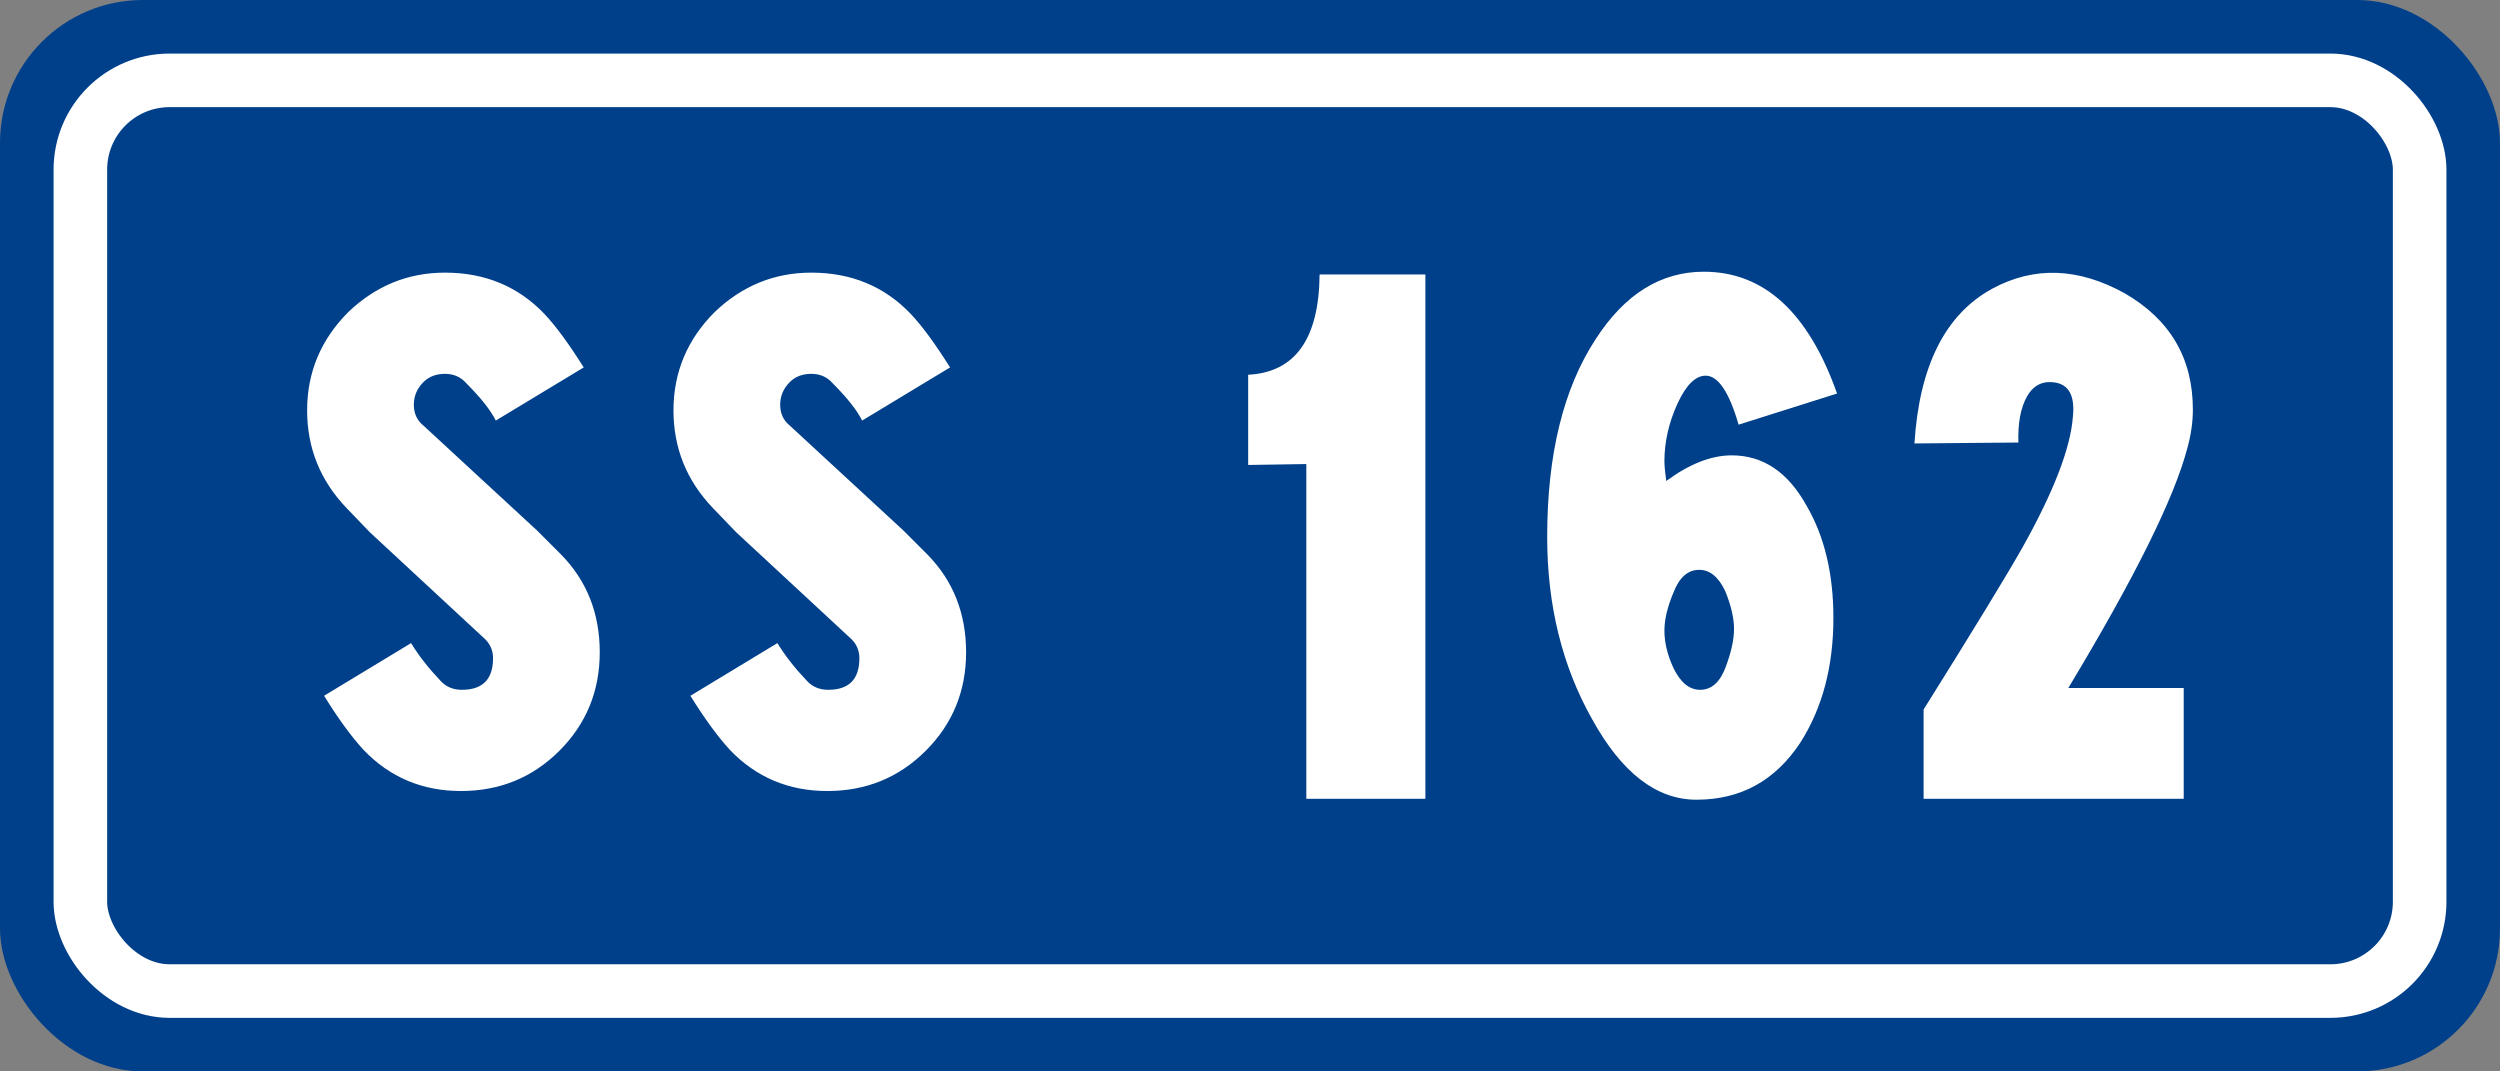
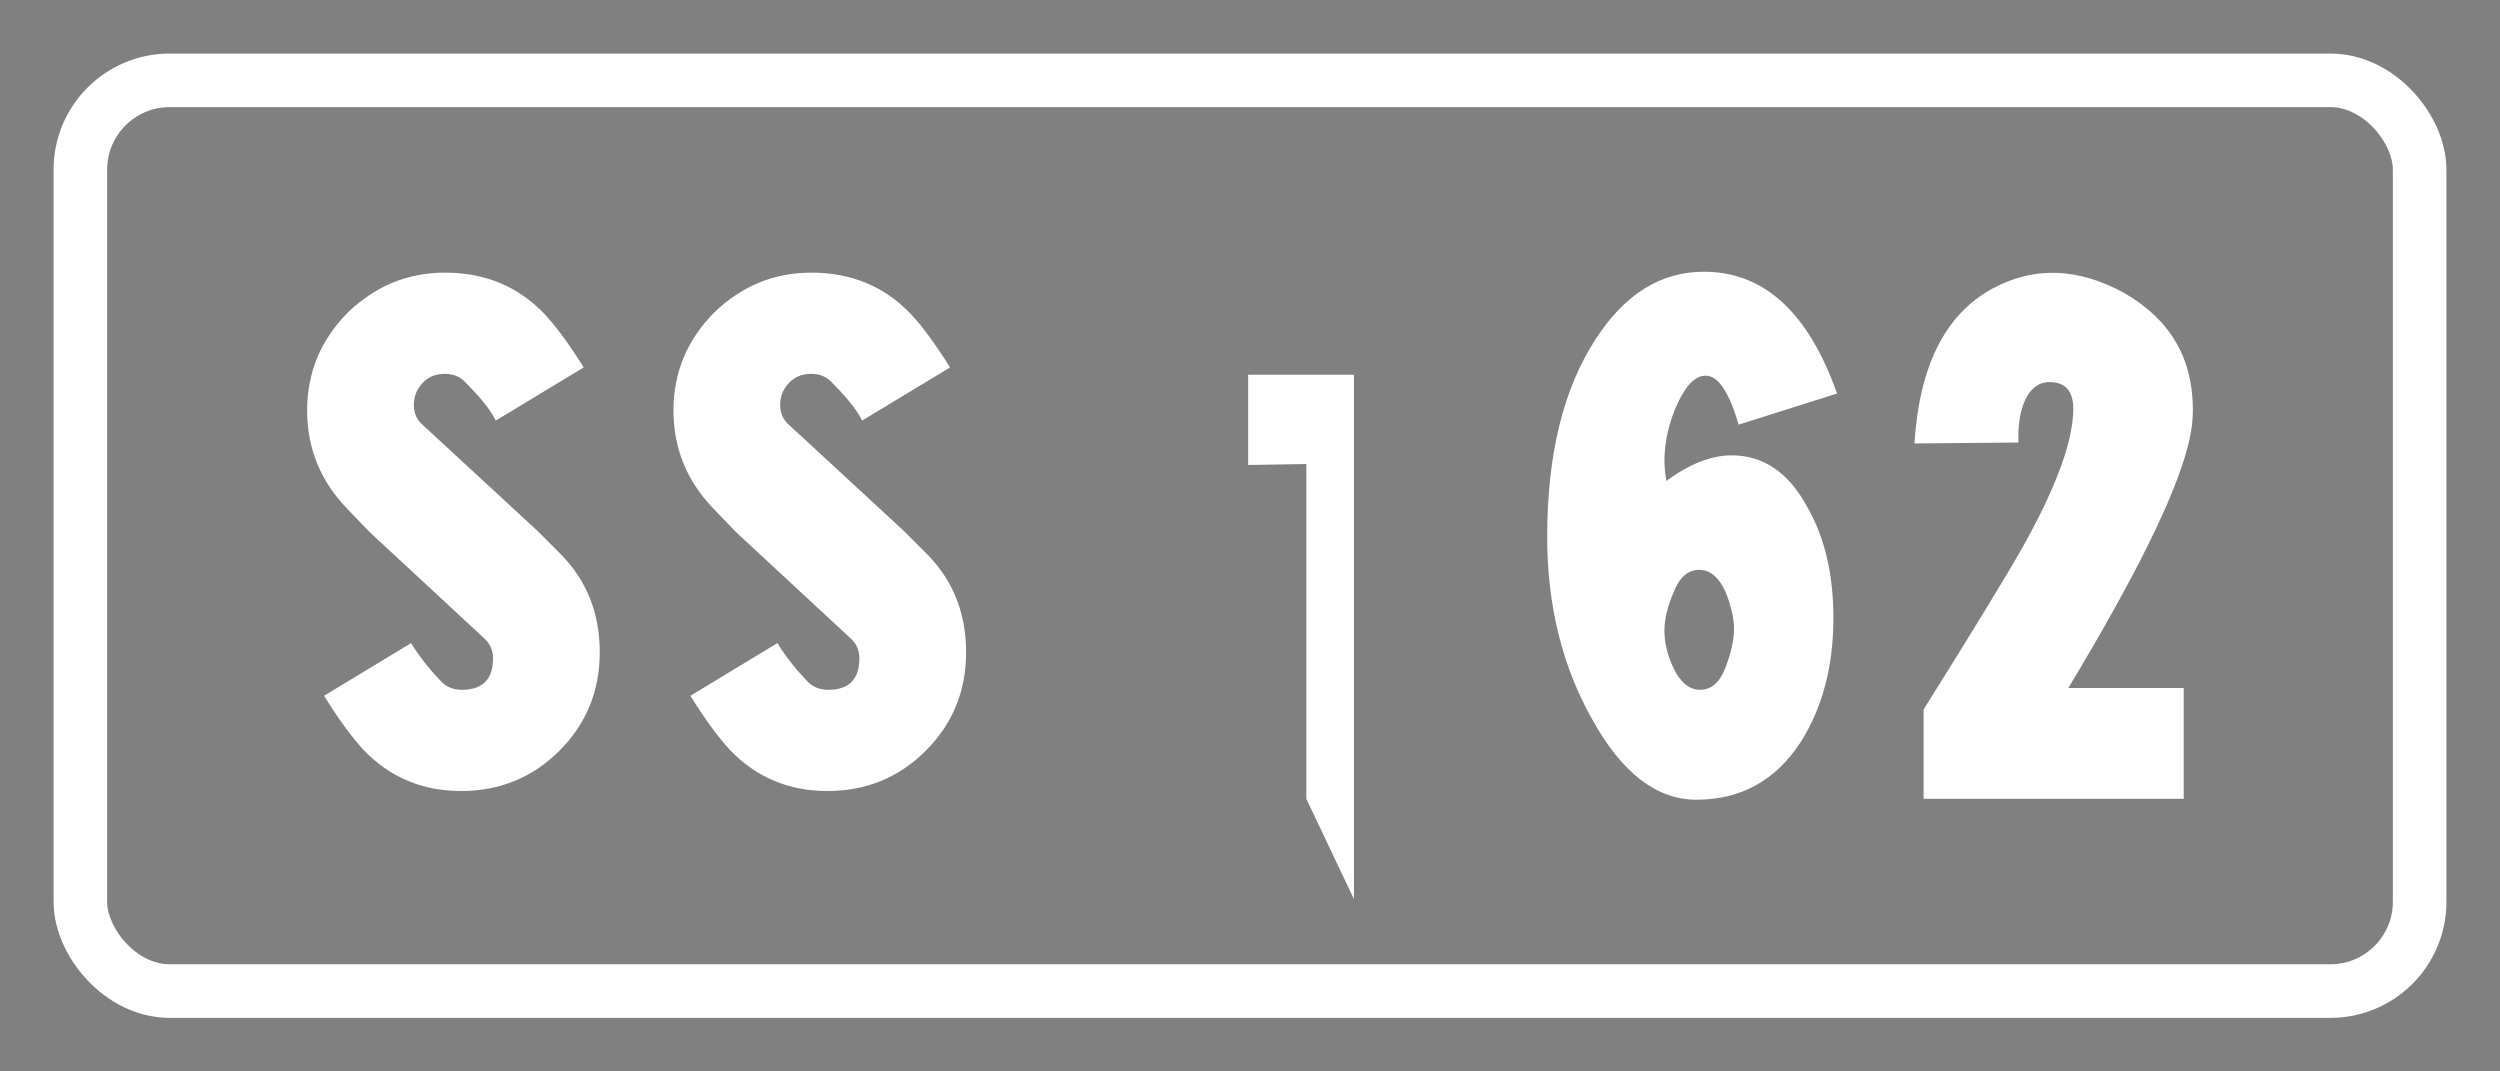
<svg xmlns="http://www.w3.org/2000/svg" width="700" height="300" version="1.0">
  <rect width="100%" height="100%" fill="#808080" stroke="none" />
-   <rect style="fill:#00408b;fill-opacity:1" width="700" height="300" rx="40" ry="40" />
  <rect ry="25" rx="25" y="22.5" x="22.5" height="255" width="655" style="fill:none;stroke:#fff;stroke-width:15;stroke-linecap:butt;stroke-linejoin:miter;stroke-miterlimit:4;stroke-opacity:1" />
  <g style="font-size:820.598px;font-style:normal;font-weight:700;text-align:center;text-anchor:middle;fill:#fff;fill-opacity:1;font-family:Arial">
-     <path d="m102.336 140.646 31.798 29.49c1.795 1.539 2.692 3.462 2.692 5.77 0 5.898-2.906 8.847-8.718 8.847-2.48 0-4.488-.855-6.027-2.565-3.333-3.504-6.069-7.009-8.206-10.513L89.514 186.42c3.846 6.24 7.522 11.283 11.027 15.13 7.35 7.693 16.454 11.54 27.31 11.54 10.856 0 20.045-3.762 27.567-11.284 7.522-7.522 11.283-16.711 11.283-27.567 0-10.856-3.59-19.96-10.77-27.31l-6.796-6.796-31.798-29.362c-1.795-1.453-2.692-3.398-2.692-5.834 0-2.436.897-4.552 2.692-6.347 1.539-1.538 3.548-2.308 6.026-2.308 2.48 0 4.488.898 6.027 2.693 4.017 4.017 6.753 7.48 8.206 10.385l24.618-14.873c-4.189-6.667-7.864-11.668-11.027-15.002-7.351-7.692-16.626-11.539-27.824-11.54-10.343.001-19.36 3.677-27.054 11.028-7.693 7.693-11.54 16.882-11.54 27.567 0 10.514 3.676 19.617 11.027 27.31zM204.91 140.646l31.799 29.49c1.795 1.539 2.692 3.462 2.692 5.77 0 5.898-2.906 8.847-8.719 8.847-2.479 0-4.487-.855-6.026-2.565-3.334-3.504-6.069-7.009-8.206-10.513L192.09 186.42c3.846 6.24 7.522 11.283 11.026 15.13 7.352 7.693 16.455 11.54 27.31 11.54 10.857 0 20.046-3.762 27.568-11.284 7.522-7.522 11.283-16.711 11.283-27.567 0-10.856-3.59-19.96-10.77-27.31l-6.796-6.796-31.798-29.362c-1.795-1.453-2.693-3.398-2.693-5.834 0-2.436.898-4.552 2.693-6.347 1.539-1.538 3.547-2.308 6.026-2.308 2.48 0 4.488.898 6.027 2.693 4.017 4.017 6.752 7.48 8.205 10.385l24.618-14.873c-4.188-6.667-7.864-11.668-11.026-15.002-7.352-7.692-16.626-11.539-27.824-11.54-10.343.001-19.36 3.677-27.054 11.028-7.693 7.693-11.54 16.882-11.54 27.567 0 10.514 3.676 19.617 11.027 27.31zM364.542 215.269V121.54l-16.283.257v-25.26c13.163-.683 19.83-10.043 20.002-28.08h29.618v146.81zM467.374 157.442c-1.71 4.018-2.565 7.608-2.565 10.77 0 3.334.855 6.84 2.565 10.515 1.966 4.017 4.445 6.026 7.436 6.026 3.163 0 5.535-2.094 7.116-6.283 1.582-4.188 2.372-7.778 2.373-10.77 0-2.992-.813-6.496-2.437-10.514-1.88-4.018-4.316-6.026-7.308-6.026-3.163 0-5.556 2.094-7.18 6.282zm45.774-55.647-27.567 8.72c-2.65-9.147-5.727-13.72-9.232-13.72-2.82 0-5.428 2.565-7.821 7.693-2.48 5.385-3.719 10.813-3.719 16.284 0 1.197.171 3.034.513 5.513 6.497-4.786 12.608-7.18 18.335-7.18 8.805 0 15.814 4.744 21.028 14.232 4.958 8.548 7.437 18.977 7.437 31.286 0 13.59-3.077 25.216-9.232 34.875-7.01 10.685-16.711 16.027-29.105 16.027-11.198 0-20.943-7.522-29.234-22.566-8.377-14.873-12.566-31.884-12.566-51.031 0-23.08 4.53-41.543 13.592-55.39 8.12-12.566 18.207-18.848 30.26-18.849 16.838 0 29.276 11.37 37.31 34.107zM537.381 215.269v-25.003c14.018-22.395 23.25-37.525 27.695-45.39 8.719-15.556 13.42-27.737 14.104-36.541.684-6.497-1.496-9.745-6.539-9.745-2.65 0-4.744 1.325-6.283 3.975-1.795 3.163-2.607 7.48-2.436 12.95l-29.105.256c1.367-21.711 8.633-36.157 21.797-43.338 11.71-6.325 24.062-5.897 37.055 1.283 12.736 7.351 19.104 18.207 19.104 32.567 0 3.505-.513 7.095-1.538 10.77-3.676 14.02-14.788 36.415-33.337 67.187h32.311v31.029z" style="font-size:262.591px;font-variant:normal;font-weight:400;font-stretch:normal;font-family:'Transport Narrow (Alfabeto Stre';-inkscape-font-specification:'Transport Narrow (Alfabeto Stre'" transform="translate(1.228 8.393)" />
+     <path d="m102.336 140.646 31.798 29.49c1.795 1.539 2.692 3.462 2.692 5.77 0 5.898-2.906 8.847-8.718 8.847-2.48 0-4.488-.855-6.027-2.565-3.333-3.504-6.069-7.009-8.206-10.513L89.514 186.42c3.846 6.24 7.522 11.283 11.027 15.13 7.35 7.693 16.454 11.54 27.31 11.54 10.856 0 20.045-3.762 27.567-11.284 7.522-7.522 11.283-16.711 11.283-27.567 0-10.856-3.59-19.96-10.77-27.31l-6.796-6.796-31.798-29.362c-1.795-1.453-2.692-3.398-2.692-5.834 0-2.436.897-4.552 2.692-6.347 1.539-1.538 3.548-2.308 6.026-2.308 2.48 0 4.488.898 6.027 2.693 4.017 4.017 6.753 7.48 8.206 10.385l24.618-14.873c-4.189-6.667-7.864-11.668-11.027-15.002-7.351-7.692-16.626-11.539-27.824-11.54-10.343.001-19.36 3.677-27.054 11.028-7.693 7.693-11.54 16.882-11.54 27.567 0 10.514 3.676 19.617 11.027 27.31zM204.91 140.646l31.799 29.49c1.795 1.539 2.692 3.462 2.692 5.77 0 5.898-2.906 8.847-8.719 8.847-2.479 0-4.487-.855-6.026-2.565-3.334-3.504-6.069-7.009-8.206-10.513L192.09 186.42c3.846 6.24 7.522 11.283 11.026 15.13 7.352 7.693 16.455 11.54 27.31 11.54 10.857 0 20.046-3.762 27.568-11.284 7.522-7.522 11.283-16.711 11.283-27.567 0-10.856-3.59-19.96-10.77-27.31l-6.796-6.796-31.798-29.362c-1.795-1.453-2.693-3.398-2.693-5.834 0-2.436.898-4.552 2.693-6.347 1.539-1.538 3.547-2.308 6.026-2.308 2.48 0 4.488.898 6.027 2.693 4.017 4.017 6.752 7.48 8.205 10.385l24.618-14.873c-4.188-6.667-7.864-11.668-11.026-15.002-7.352-7.692-16.626-11.539-27.824-11.54-10.343.001-19.36 3.677-27.054 11.028-7.693 7.693-11.54 16.882-11.54 27.567 0 10.514 3.676 19.617 11.027 27.31zM364.542 215.269V121.54l-16.283.257v-25.26h29.618v146.81zM467.374 157.442c-1.71 4.018-2.565 7.608-2.565 10.77 0 3.334.855 6.84 2.565 10.515 1.966 4.017 4.445 6.026 7.436 6.026 3.163 0 5.535-2.094 7.116-6.283 1.582-4.188 2.372-7.778 2.373-10.77 0-2.992-.813-6.496-2.437-10.514-1.88-4.018-4.316-6.026-7.308-6.026-3.163 0-5.556 2.094-7.18 6.282zm45.774-55.647-27.567 8.72c-2.65-9.147-5.727-13.72-9.232-13.72-2.82 0-5.428 2.565-7.821 7.693-2.48 5.385-3.719 10.813-3.719 16.284 0 1.197.171 3.034.513 5.513 6.497-4.786 12.608-7.18 18.335-7.18 8.805 0 15.814 4.744 21.028 14.232 4.958 8.548 7.437 18.977 7.437 31.286 0 13.59-3.077 25.216-9.232 34.875-7.01 10.685-16.711 16.027-29.105 16.027-11.198 0-20.943-7.522-29.234-22.566-8.377-14.873-12.566-31.884-12.566-51.031 0-23.08 4.53-41.543 13.592-55.39 8.12-12.566 18.207-18.848 30.26-18.849 16.838 0 29.276 11.37 37.31 34.107zM537.381 215.269v-25.003c14.018-22.395 23.25-37.525 27.695-45.39 8.719-15.556 13.42-27.737 14.104-36.541.684-6.497-1.496-9.745-6.539-9.745-2.65 0-4.744 1.325-6.283 3.975-1.795 3.163-2.607 7.48-2.436 12.95l-29.105.256c1.367-21.711 8.633-36.157 21.797-43.338 11.71-6.325 24.062-5.897 37.055 1.283 12.736 7.351 19.104 18.207 19.104 32.567 0 3.505-.513 7.095-1.538 10.77-3.676 14.02-14.788 36.415-33.337 67.187h32.311v31.029z" style="font-size:262.591px;font-variant:normal;font-weight:400;font-stretch:normal;font-family:'Transport Narrow (Alfabeto Stre';-inkscape-font-specification:'Transport Narrow (Alfabeto Stre'" transform="translate(1.228 8.393)" />
  </g>
</svg>